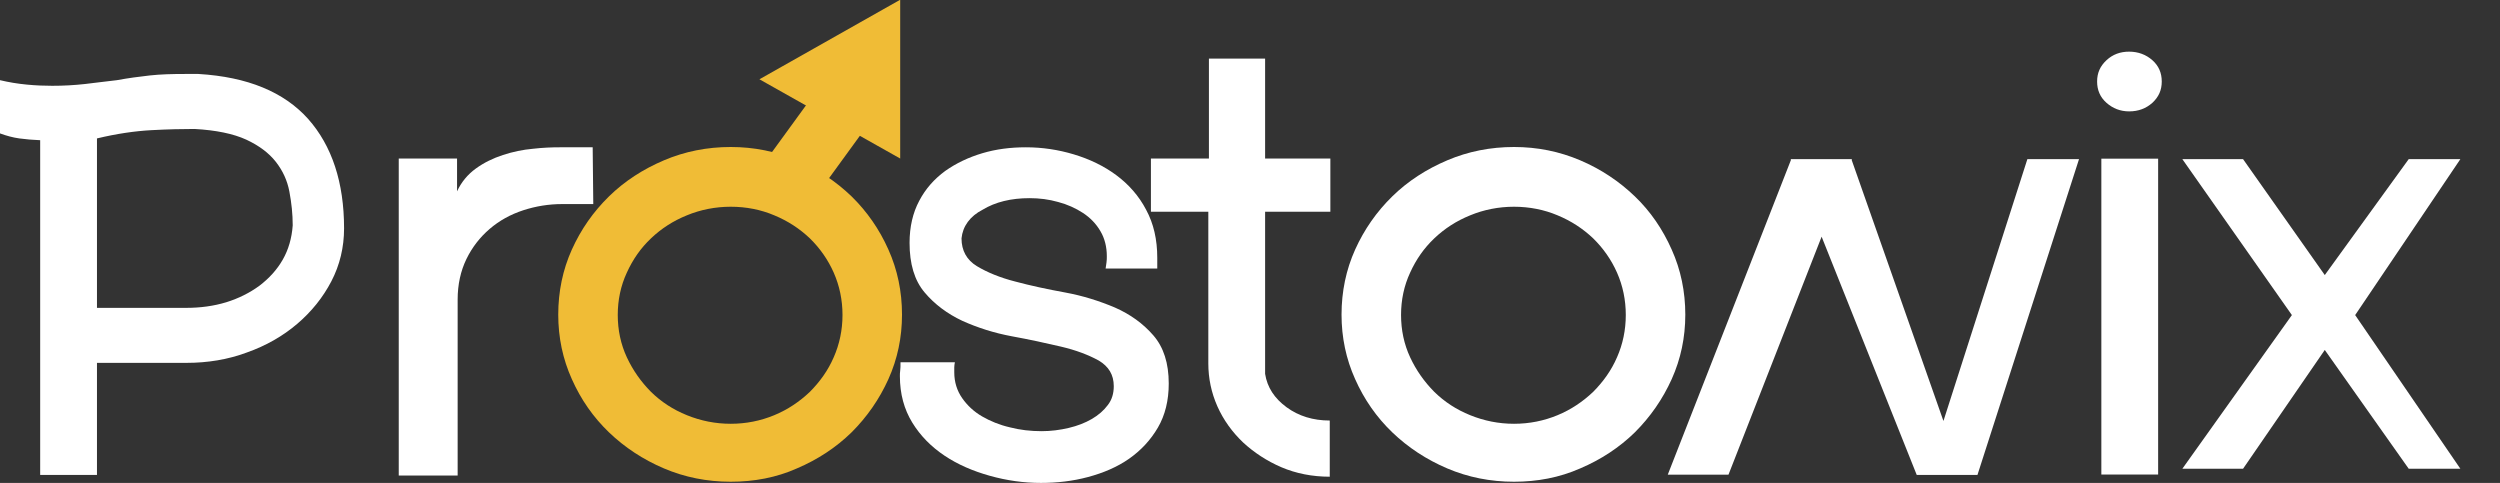
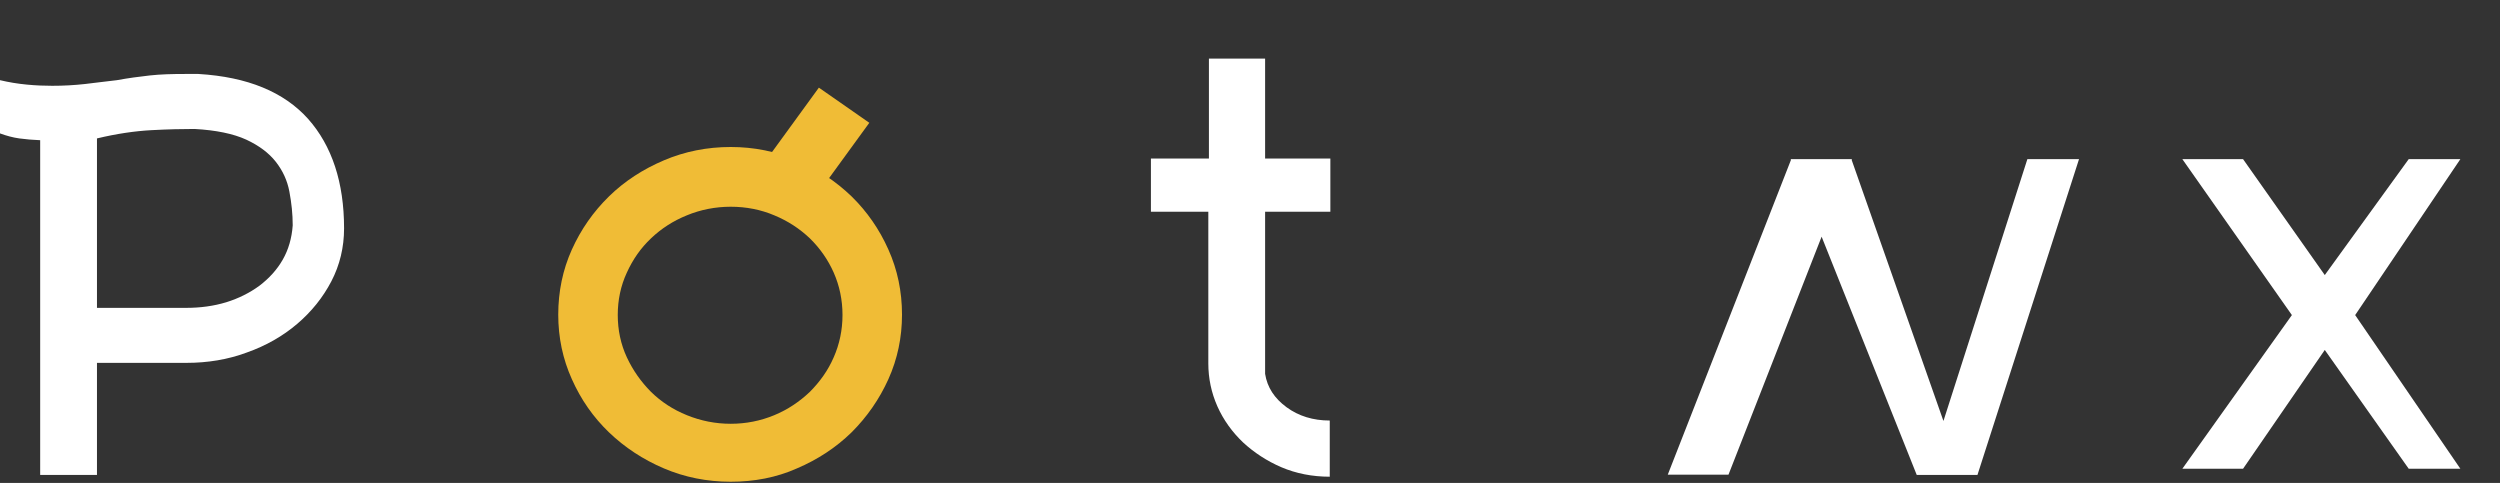
<svg xmlns="http://www.w3.org/2000/svg" width="968" height="187" viewBox="0 0 968 187" fill="none">
  <rect x="0" y="0" width="968" height="187" fill="#333333" stroke="none" />
  <g clip-path="url(#clip0_6_16)">
    <path d="M76.846 28.639C95.912 29.784 109.947 35.623 119.304 46.042C128.545 56.461 133.224 70.659 133.224 88.406C133.224 95.734 131.586 102.603 128.311 108.9C125.036 115.197 120.591 120.693 115.094 125.388C109.596 130.082 103.046 133.86 95.561 136.494C88.192 139.242 80.355 140.501 72.168 140.501H37.546V183.895H15.556V54.286C12.632 54.172 10.059 53.943 7.486 53.599C5.029 53.255 2.456 52.569 0 51.653V31.044C3.392 31.845 6.784 32.417 10.41 32.761C13.919 33.104 17.311 33.219 20.235 33.219C24.563 33.219 28.773 32.99 32.867 32.532C36.961 32.074 41.055 31.502 45.266 31.044C49.593 30.242 53.921 29.669 58.015 29.212C62.225 28.754 66.67 28.639 71.583 28.639H76.846ZM113.34 87.26C113.34 82.91 112.872 78.559 112.053 74.208C111.234 69.858 109.479 66.079 106.789 62.644C104.099 59.209 100.239 56.347 95.327 54.057C90.297 51.767 83.63 50.393 75.325 49.935C70.647 49.935 65.149 50.05 58.717 50.393C52.283 50.737 45.149 51.767 37.546 53.599V119.205H72.05C77.548 119.205 82.694 118.518 87.607 117.03C92.402 115.541 96.73 113.366 100.473 110.618C104.216 107.756 107.257 104.435 109.479 100.542C111.702 96.649 112.989 92.184 113.34 87.26Z" fill="white" />
-     <path d="M229.719 79.016H217.672C212.526 79.016 207.496 79.818 202.584 81.421C197.671 83.024 193.344 85.428 189.6 88.634C185.857 91.84 182.817 95.733 180.594 100.313C178.372 104.893 177.202 110.159 177.202 115.999V184.124H154.394V61.385H176.968V74.094C178.606 70.544 181.062 67.567 184.22 65.278C187.378 62.987 190.887 61.27 194.747 60.01C198.607 58.751 202.467 57.95 206.327 57.606C210.303 57.148 213.696 57.033 216.736 57.033H229.486L229.719 79.016Z" fill="white" />
-     <path d="M372.3 92.298C372.3 96.993 374.288 100.656 378.265 103.061C382.242 105.465 387.271 107.526 393.12 109.015C399.085 110.617 405.518 111.992 412.419 113.251C419.32 114.51 425.753 116.571 431.718 119.09C437.683 121.724 442.596 125.273 446.573 129.853C450.55 134.432 452.538 140.615 452.538 148.515C452.538 155.042 451.135 160.766 448.327 165.575C445.52 170.384 441.777 174.392 437.216 177.597C432.654 180.803 427.274 183.093 421.309 184.696C415.343 186.299 409.261 186.986 403.062 186.986C396.395 186.986 389.845 186.07 383.295 184.238C376.745 182.406 370.897 179.887 365.75 176.452C360.604 173.017 356.393 168.781 353.235 163.629C350.077 158.477 348.439 152.523 348.439 145.653C348.439 144.966 348.439 144.279 348.556 143.478C348.673 142.676 348.673 141.646 348.673 140.272H369.727C369.61 140.959 369.493 141.531 369.493 142.218C369.493 142.905 369.493 143.478 369.493 144.164C369.493 147.943 370.546 151.263 372.534 154.126C374.523 156.988 377.095 159.392 380.254 161.225C383.412 163.056 387.038 164.545 391.015 165.461C394.991 166.491 399.085 166.949 403.296 166.949C406.922 166.949 410.431 166.491 413.823 165.69C417.215 164.888 420.139 163.743 422.712 162.255C425.286 160.766 427.391 158.935 428.911 156.873C430.549 154.813 431.251 152.294 431.251 149.546C431.251 145.081 429.262 141.875 425.402 139.585C421.425 137.409 416.63 135.577 410.782 134.204C404.934 132.83 398.617 131.456 391.716 130.196C384.932 128.936 378.499 126.876 372.651 124.243C366.803 121.495 361.89 117.831 358.03 113.251C354.054 108.557 352.182 102.145 352.182 94.016C352.182 87.833 353.469 82.337 355.925 77.757C358.381 73.063 361.773 69.284 365.984 66.193C370.195 63.216 374.99 60.926 380.37 59.324C385.751 57.721 391.365 57.033 397.214 57.033C403.53 57.033 409.729 57.95 415.811 59.781C421.893 61.614 427.391 64.247 432.187 67.796C436.982 71.346 440.959 75.811 443.766 81.192C446.69 86.574 448.094 92.756 448.094 99.855V103.976H428.093C428.21 103.175 428.326 102.374 428.443 101.572C428.561 100.771 428.561 99.969 428.561 99.168C428.561 95.619 427.742 92.298 426.104 89.55C424.467 86.688 422.127 84.284 419.32 82.451C416.513 80.62 413.238 79.131 409.729 78.215C406.103 77.185 402.477 76.727 398.617 76.727C391.483 76.727 385.4 78.215 380.488 81.192C375.575 83.711 372.768 87.604 372.3 92.298Z" fill="white" />
    <path d="M514.881 184.582C508.099 184.582 501.782 183.323 496.166 180.919C490.55 178.514 485.525 175.194 481.31 171.301C477.101 167.294 473.709 162.599 471.369 157.332C469.03 152.066 467.861 146.456 467.861 140.731V81.994H445.637V61.386H468.094V22.686H489.849V61.386H515.117V81.994H489.849V144.738C490.67 150.005 493.478 154.241 498.153 157.676C502.833 161.111 508.449 162.828 514.881 162.828V184.582Z" fill="white" />
-     <path d="M586.229 186.527C577.109 186.527 568.45 184.81 560.381 181.375C552.312 177.941 545.175 173.246 539.093 167.407C533.011 161.567 528.216 154.698 524.707 146.798C521.199 139.012 519.442 130.654 519.442 121.838C519.442 112.907 521.199 104.434 524.707 96.649C528.216 88.863 533.011 81.993 539.093 76.04C545.175 70.086 552.312 65.506 560.381 62.071C568.45 58.636 577.109 56.919 586.229 56.919C595.239 56.919 603.773 58.636 611.847 62.071C619.915 65.506 626.933 70.2 633.015 76.04C639.096 81.879 643.776 88.749 647.285 96.649C650.794 104.434 652.551 112.907 652.551 121.838C652.551 130.654 650.794 139.012 647.285 146.798C643.776 154.583 638.981 161.453 633.015 167.407C627.053 173.246 619.915 177.941 611.847 181.375C603.773 184.925 595.239 186.527 586.229 186.527ZM586.229 80.047C580.263 80.047 574.531 81.192 569.271 83.367C563.89 85.543 559.33 88.52 555.351 92.298C551.376 96.076 548.333 100.427 545.995 105.579C543.653 110.617 542.487 116.113 542.487 121.952C542.487 127.791 543.653 133.287 545.995 138.325C548.333 143.363 551.491 147.828 555.351 151.721C559.33 155.614 563.89 158.591 569.271 160.766C574.651 162.942 580.263 164.086 586.229 164.086C592.195 164.086 597.811 162.942 603.072 160.766C608.338 158.591 612.898 155.499 616.877 151.721C620.736 147.828 623.895 143.477 626.117 138.325C628.339 133.287 629.506 127.791 629.506 121.952C629.506 116.113 628.339 110.617 626.117 105.579C623.895 100.542 620.736 96.076 616.877 92.298C612.898 88.52 608.338 85.543 603.072 83.367C597.927 81.192 592.195 80.047 586.229 80.047Z" fill="white" />
    <path d="M693.344 61.613H716.854L752.5 163L785 61.613H805L765.67 183.895H742.16L693.344 61.613ZM693.579 61.613H717.084L669.273 183.78H645.763L693.579 61.613Z" fill="white" />
    <path d="M845 61.613H868.51L900.156 106.5L932.656 61.613H952.656L911.919 122L952.656 181.5H932.656L900.156 135.5L868.51 181.5H845L887.419 122L845 61.613Z" fill="white" />
-     <path d="M824.398 43.128C821.01 43.128 818.086 41.983 815.629 39.808C813.171 37.632 812 34.884 812 31.564C812 28.244 813.171 25.61 815.629 23.32C818.086 21.03 821.01 20 824.398 20C827.907 20 830.95 21.145 833.408 23.32C835.861 25.496 837.032 28.244 837.032 31.564C837.032 34.884 835.861 37.518 833.408 39.808C830.95 41.983 828.027 43.128 824.398 43.128ZM835.63 183.729H813.642V61.447H835.63V183.729Z" fill="white" />
    <path d="M282.939 186.527C273.816 186.527 265.16 184.81 257.089 181.375C249.019 177.941 241.884 173.246 235.802 167.407C229.72 161.567 224.924 154.698 221.415 146.798C217.906 139.012 216.152 130.654 216.152 121.838C216.152 112.907 217.906 104.434 221.415 96.649C224.924 88.863 229.72 81.993 235.802 76.04C241.884 70.086 249.019 65.506 257.089 62.071C265.16 58.636 273.816 56.919 282.939 56.919C291.945 56.919 300.484 58.636 308.554 62.071C316.625 65.506 323.643 70.2 329.725 76.04C335.69 81.879 340.486 88.749 343.995 96.649C347.504 104.434 349.258 112.907 349.258 121.838C349.258 130.654 347.504 139.012 343.995 146.798C340.486 154.583 335.69 161.453 329.725 167.407C323.76 173.246 316.625 177.941 308.554 181.375C300.601 184.925 291.945 186.527 282.939 186.527ZM282.939 80.047C276.974 80.047 271.242 81.192 265.979 83.367C260.599 85.543 256.037 88.52 252.06 92.298C248.083 96.076 245.042 100.427 242.703 105.579C240.363 110.617 239.194 116.113 239.194 121.952C239.194 127.791 240.363 133.287 242.703 138.325C245.042 143.363 248.2 147.828 252.06 151.721C256.037 155.614 260.599 158.591 265.979 160.766C271.359 162.942 276.974 164.086 282.939 164.086C288.904 164.086 294.518 162.942 299.782 160.766C305.045 158.591 309.607 155.499 313.584 151.721C317.444 147.828 320.602 143.477 322.824 138.325C325.046 133.287 326.216 127.791 326.216 121.952C326.216 116.113 325.046 110.617 322.824 105.579C320.602 100.542 317.444 96.076 313.584 92.298C309.607 88.52 305.045 85.543 299.782 83.367C294.636 81.192 289.021 80.047 282.939 80.047Z" fill="#F0BC36" />
-     <path d="M317.069 33.933L292.778 67.323L312.31 80.938L336.601 47.549L317.069 33.933Z" fill="#F0BC36" />
-     <path d="M348.556 -0.1L294.051 30.699L348.556 61.384V-0.1Z" fill="#F0BC36" />
+     <path d="M317.069 33.933L292.778 67.323L312.31 80.938L336.601 47.549Z" fill="#F0BC36" />
  </g>
  <defs>
    <clipPath id="clip0_6_16">
      <rect width="968" height="187" fill="white" />
    </clipPath>
  </defs>
</svg>